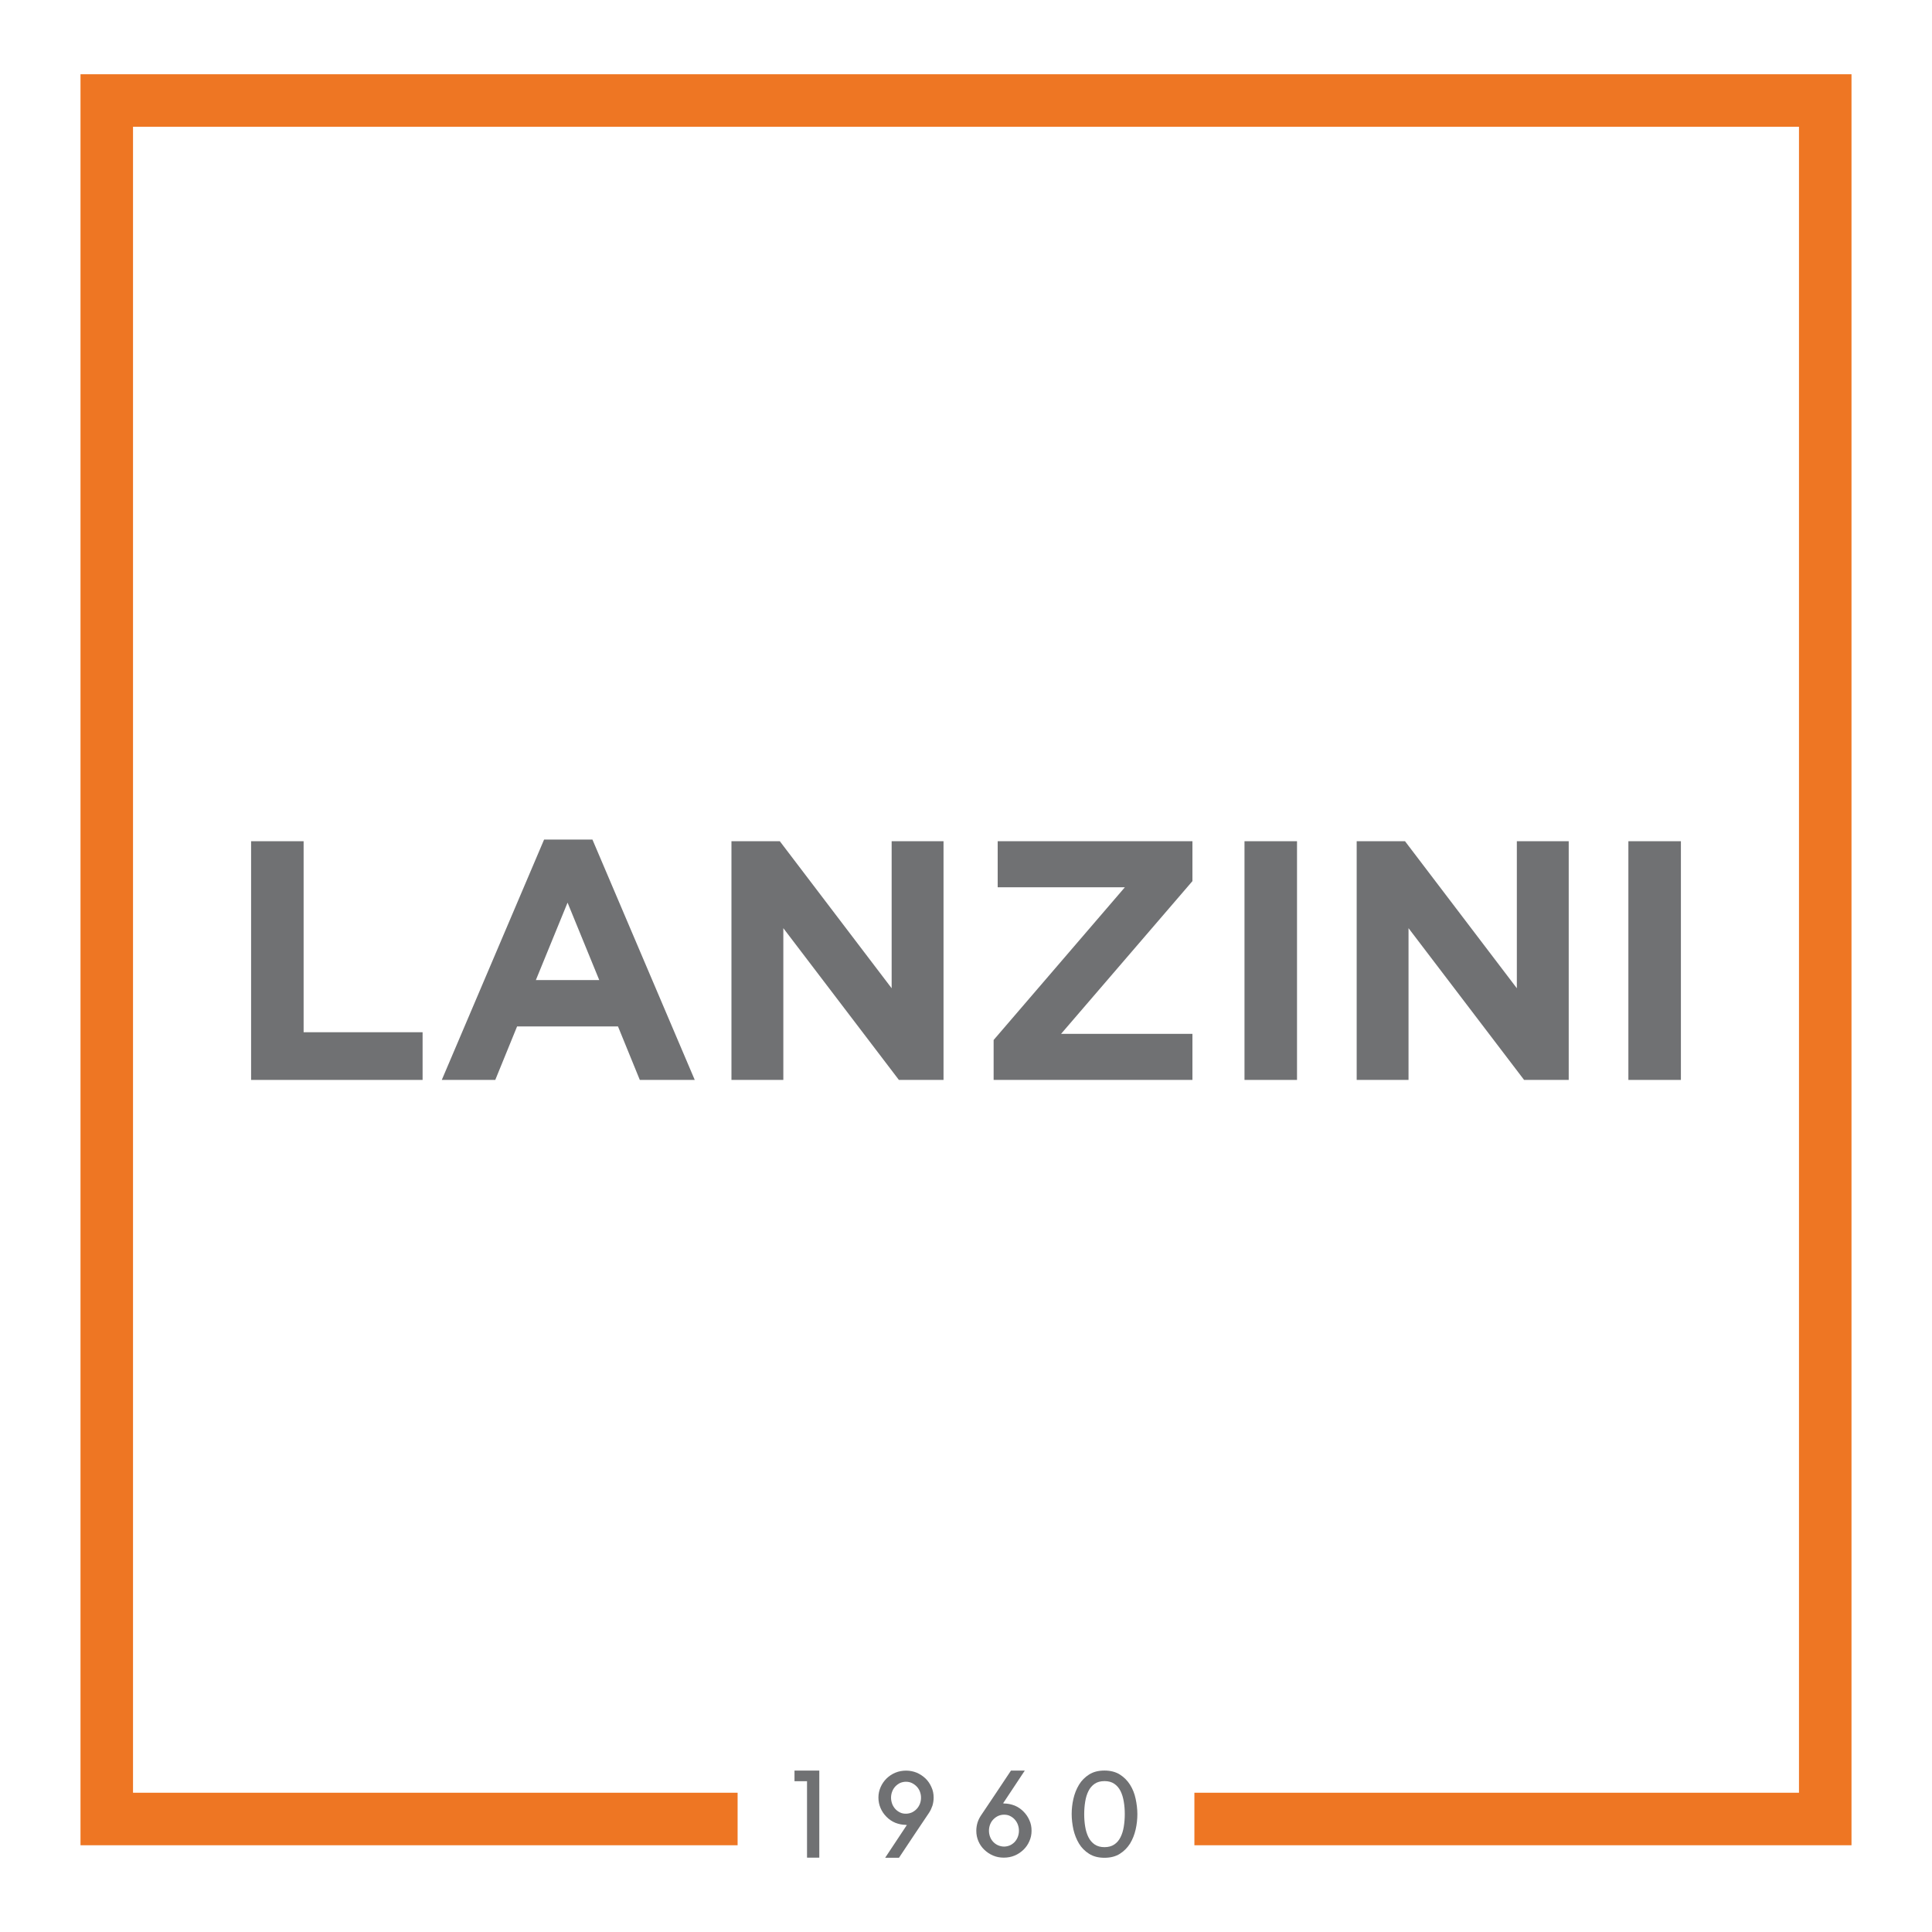
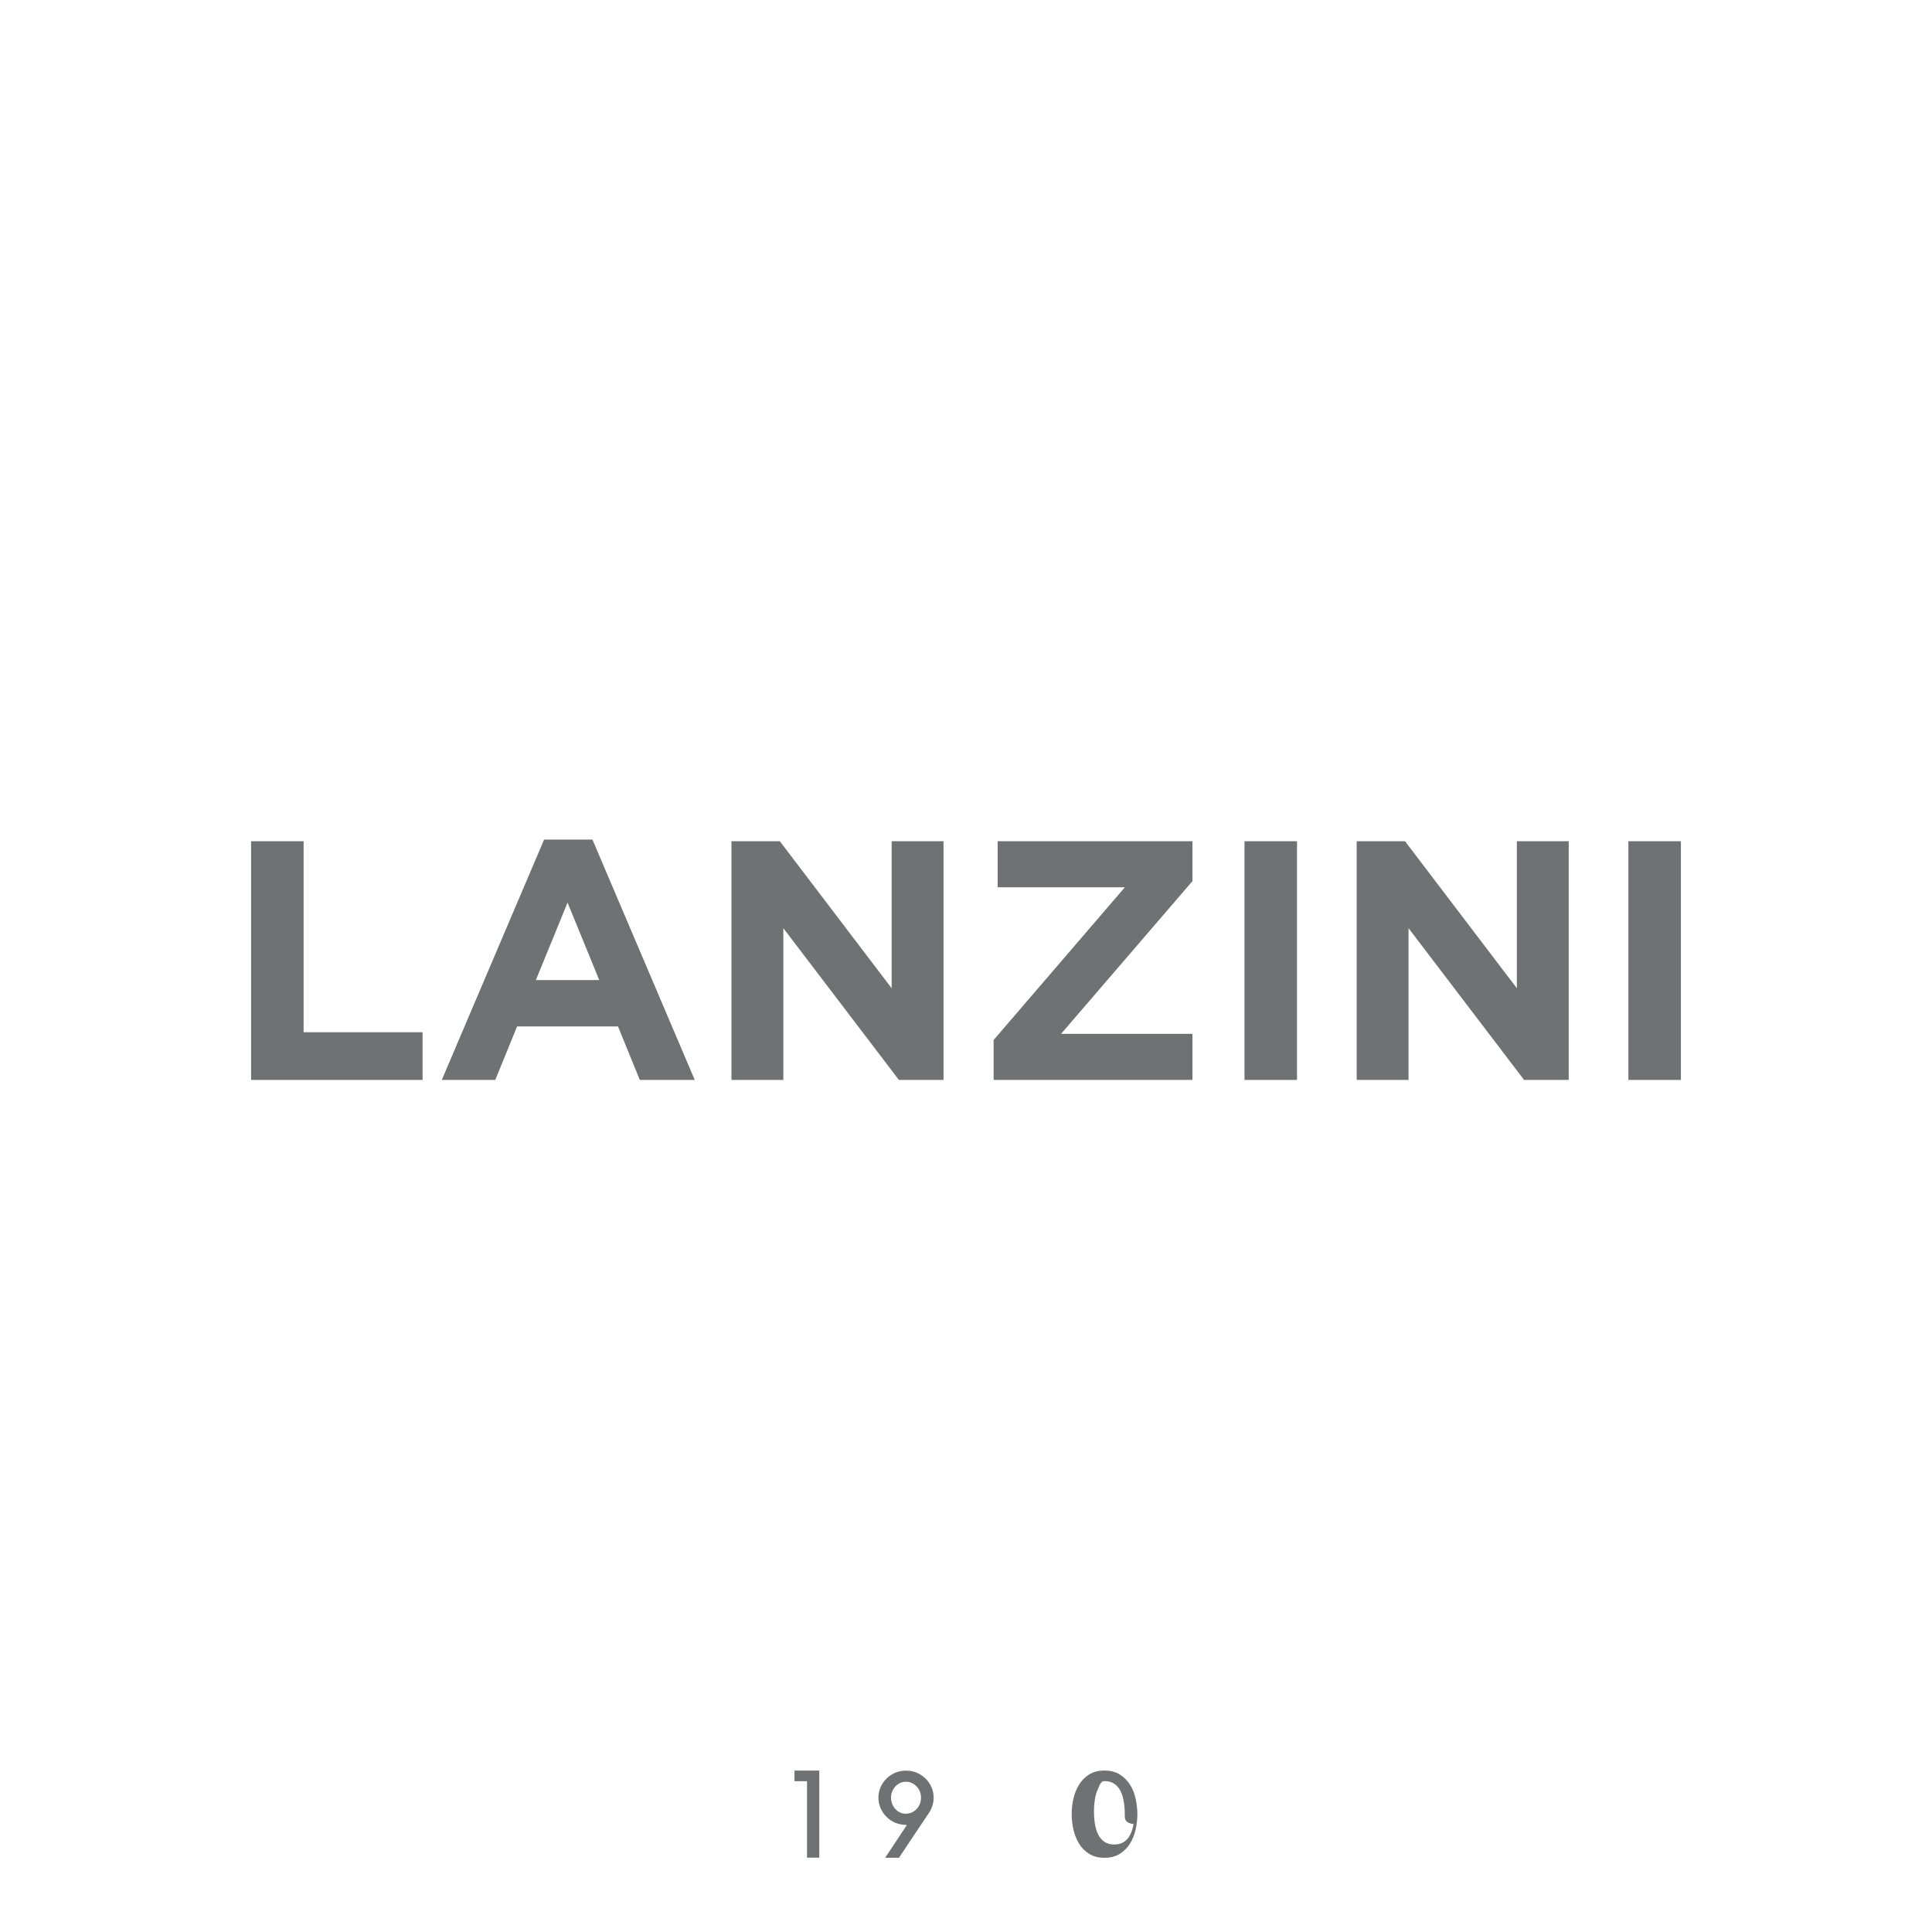
<svg xmlns="http://www.w3.org/2000/svg" version="1.1" id="Ebene_1" x="0px" y="0px" viewBox="0 0 600 600" style="enable-background:new 0 0 600 600;" xml:space="preserve">
  <style type="text/css">
	.st0{fill:#707173;}
	.st1{fill:#EE7623;}
</style>
  <g>
    <polygon class="st0" points="77.98,261.25 94.29,261.25 94.29,320.57 131.24,320.57 131.24,335.38 77.98,335.38  " />
    <path class="st0" d="M168.94,260.74h15.05l31.77,74.64H198.7l-6.78-16.62h-31.33l-6.78,16.62H137.2l31.77-74.64H168.94z    M186.1,304.36l-9.84-24.04l-9.84,24.04H186.1z" />
    <polygon class="st0" points="227.16,261.25 242.18,261.25 276.91,306.91 276.91,261.25 293.02,261.25 293.02,335.38 279.16,335.38    243.27,288.25 243.27,335.38 227.16,335.38  " />
    <polygon class="st0" points="308.58,322.98 349.34,275.55 309.84,275.55 309.84,261.25 370.32,261.25 370.32,273.64 329.52,321.08    370.32,321.08 370.32,335.38 308.58,335.38  " />
    <rect x="386.49" y="261.25" class="st0" width="16.31" height="74.13" />
    <polygon class="st0" points="421.33,261.25 436.34,261.25 471.07,306.91 471.07,261.25 487.18,261.25 487.18,335.38 473.32,335.38    437.43,288.25 437.43,335.38 421.33,335.38  " />
    <rect x="505.71" y="261.25" class="st0" width="16.31" height="74.13" />
-     <polygon class="st1" points="25,23.06 25,573.06 229.07,573.06 229.07,556.75 41.31,556.75 41.31,39.37 558.69,39.37    558.69,556.75 370.93,556.75 370.93,573.06 575,573.06 575,23.06  " />
    <g>
      <polygon class="st0" points="246.74,549.87 254.44,549.87 254.44,576.91 250.63,576.91 250.63,553.17 246.74,553.17   " />
      <path class="st0" d="M281.41,566.73c-1.19,0-2.32-0.24-3.37-0.65c-1.06-0.44-1.94-1.06-2.72-1.84c-0.78-0.78-1.4-1.67-1.84-2.69    c-0.44-1.02-0.68-2.11-0.68-3.3s0.24-2.21,0.68-3.23c0.44-1.02,1.06-1.91,1.84-2.69c0.78-0.75,1.67-1.36,2.72-1.8    s2.18-0.65,3.37-0.65c1.19,0,2.28,0.24,3.3,0.65c1.02,0.44,1.94,1.06,2.72,1.8c0.78,0.75,1.4,1.67,1.84,2.69    c0.48,1.02,0.68,2.11,0.68,3.23c0,0.89-0.14,1.74-0.37,2.52c-0.27,0.78-0.61,1.53-1.06,2.21l-4.39,6.54l-4.94,7.42h-4.29    l6.61-9.98h0.03l0.1-0.17h-0.27L281.41,566.73z M281.34,553.34c-0.65,0-1.23,0.14-1.8,0.37c-0.54,0.27-1.02,0.61-1.46,1.06    c-0.41,0.44-0.75,0.95-0.99,1.57c-0.24,0.61-0.37,1.26-0.37,1.94c0,0.68,0.14,1.36,0.37,1.98c0.24,0.61,0.58,1.12,0.99,1.57    c0.41,0.44,0.89,0.78,1.46,1.06c0.54,0.27,1.16,0.37,1.8,0.37c0.65,0,1.23-0.14,1.8-0.37c0.58-0.27,1.06-0.61,1.5-1.06    c0.44-0.44,0.75-0.95,1.02-1.57c0.24-0.61,0.37-1.26,0.37-1.98s-0.14-1.33-0.37-1.94c-0.24-0.61-0.58-1.12-1.02-1.57    c-0.44-0.44-0.92-0.78-1.5-1.06C282.57,553.45,281.99,553.34,281.34,553.34" />
-       <path class="st0" d="M311.75,560.09c1.19,0,2.32,0.24,3.37,0.65c1.06,0.44,1.94,1.06,2.72,1.84c0.78,0.78,1.4,1.67,1.84,2.69    c0.48,1.02,0.68,2.11,0.68,3.3c0,1.19-0.24,2.25-0.68,3.23c-0.44,1.02-1.06,1.91-1.84,2.66s-1.67,1.36-2.72,1.8    s-2.18,0.65-3.37,0.65c-1.19,0-2.28-0.2-3.34-0.65s-1.94-1.06-2.72-1.8c-0.78-0.75-1.4-1.63-1.84-2.66s-0.65-2.08-0.65-3.23    c0-0.89,0.14-1.74,0.37-2.52c0.24-0.78,0.61-1.53,1.06-2.21l4.39-6.54l4.94-7.42h4.29l-6.61,9.98h-0.03l-0.14,0.17h0.31    L311.75,560.09z M311.82,573.47c0.65,0,1.23-0.14,1.8-0.37c0.54-0.24,1.02-0.58,1.46-1.02c0.41-0.44,0.75-0.95,0.99-1.57    c0.24-0.61,0.37-1.26,0.37-1.97s-0.14-1.36-0.37-1.97c-0.24-0.61-0.58-1.12-0.99-1.57c-0.41-0.44-0.89-0.78-1.46-1.06    c-0.54-0.27-1.16-0.37-1.8-0.37c-0.65,0-1.26,0.14-1.8,0.37c-0.58,0.27-1.06,0.61-1.5,1.06c-0.44,0.44-0.78,0.95-1.02,1.57    c-0.24,0.61-0.37,1.26-0.37,1.97s0.14,1.36,0.37,1.97c0.24,0.61,0.58,1.12,1.02,1.57c0.44,0.44,0.92,0.78,1.5,1.02    C310.59,573.33,311.17,573.47,311.82,573.47" />
-       <path class="st0" d="M353.22,563.39c0,1.6-0.17,3.2-0.54,4.8c-0.37,1.6-0.95,3.06-1.74,4.36c-0.82,1.29-1.87,2.35-3.17,3.17    c-1.29,0.82-2.89,1.23-4.77,1.23s-3.47-0.41-4.77-1.23c-1.29-0.82-2.35-1.87-3.13-3.17c-0.78-1.29-1.36-2.76-1.74-4.36    c-0.34-1.6-0.54-3.2-0.54-4.8c0-1.6,0.17-3.17,0.54-4.77c0.37-1.6,0.95-3.06,1.74-4.36c0.78-1.29,1.84-2.35,3.13-3.17    s2.89-1.23,4.77-1.23s3.44,0.41,4.77,1.23c1.29,0.82,2.35,1.87,3.17,3.17c0.82,1.29,1.4,2.76,1.74,4.36    C353.02,560.22,353.22,561.82,353.22,563.39 M349.31,563.39c0-1.36-0.1-2.66-0.31-3.88c-0.2-1.23-0.54-2.35-1.02-3.3    c-0.48-0.95-1.12-1.7-1.94-2.25s-1.8-0.82-3.03-0.82s-2.21,0.27-3.03,0.82s-1.46,1.29-1.94,2.25c-0.48,0.95-0.82,2.04-1.02,3.3    c-0.2,1.23-0.31,2.52-0.31,3.88c0,1.36,0.1,2.69,0.31,3.92c0.2,1.23,0.54,2.32,1.02,3.27s1.12,1.7,1.94,2.25s1.84,0.82,3.03,0.82    s2.21-0.27,3.03-0.82s1.46-1.29,1.94-2.25c0.48-0.95,0.82-2.04,1.02-3.27C349.2,566.08,349.31,564.78,349.31,563.39" />
+       <path class="st0" d="M353.22,563.39c0,1.6-0.17,3.2-0.54,4.8c-0.37,1.6-0.95,3.06-1.74,4.36c-0.82,1.29-1.87,2.35-3.17,3.17    c-1.29,0.82-2.89,1.23-4.77,1.23s-3.47-0.41-4.77-1.23c-1.29-0.82-2.35-1.87-3.13-3.17c-0.78-1.29-1.36-2.76-1.74-4.36    c-0.34-1.6-0.54-3.2-0.54-4.8c0-1.6,0.17-3.17,0.54-4.77c0.37-1.6,0.95-3.06,1.74-4.36c0.78-1.29,1.84-2.35,3.13-3.17    s2.89-1.23,4.77-1.23s3.44,0.41,4.77,1.23c1.29,0.82,2.35,1.87,3.17,3.17c0.82,1.29,1.4,2.76,1.74,4.36    C353.02,560.22,353.22,561.82,353.22,563.39 M349.31,563.39c0-1.36-0.1-2.66-0.31-3.88c-0.2-1.23-0.54-2.35-1.02-3.3    c-0.48-0.95-1.12-1.7-1.94-2.25s-1.8-0.82-3.03-0.82s-1.46,1.29-1.94,2.25c-0.48,0.95-0.82,2.04-1.02,3.3    c-0.2,1.23-0.31,2.52-0.31,3.88c0,1.36,0.1,2.69,0.31,3.92c0.2,1.23,0.54,2.32,1.02,3.27s1.12,1.7,1.94,2.25s1.84,0.82,3.03,0.82    s2.21-0.27,3.03-0.82s1.46-1.29,1.94-2.25c0.48-0.95,0.82-2.04,1.02-3.27C349.2,566.08,349.31,564.78,349.31,563.39" />
    </g>
  </g>
</svg>